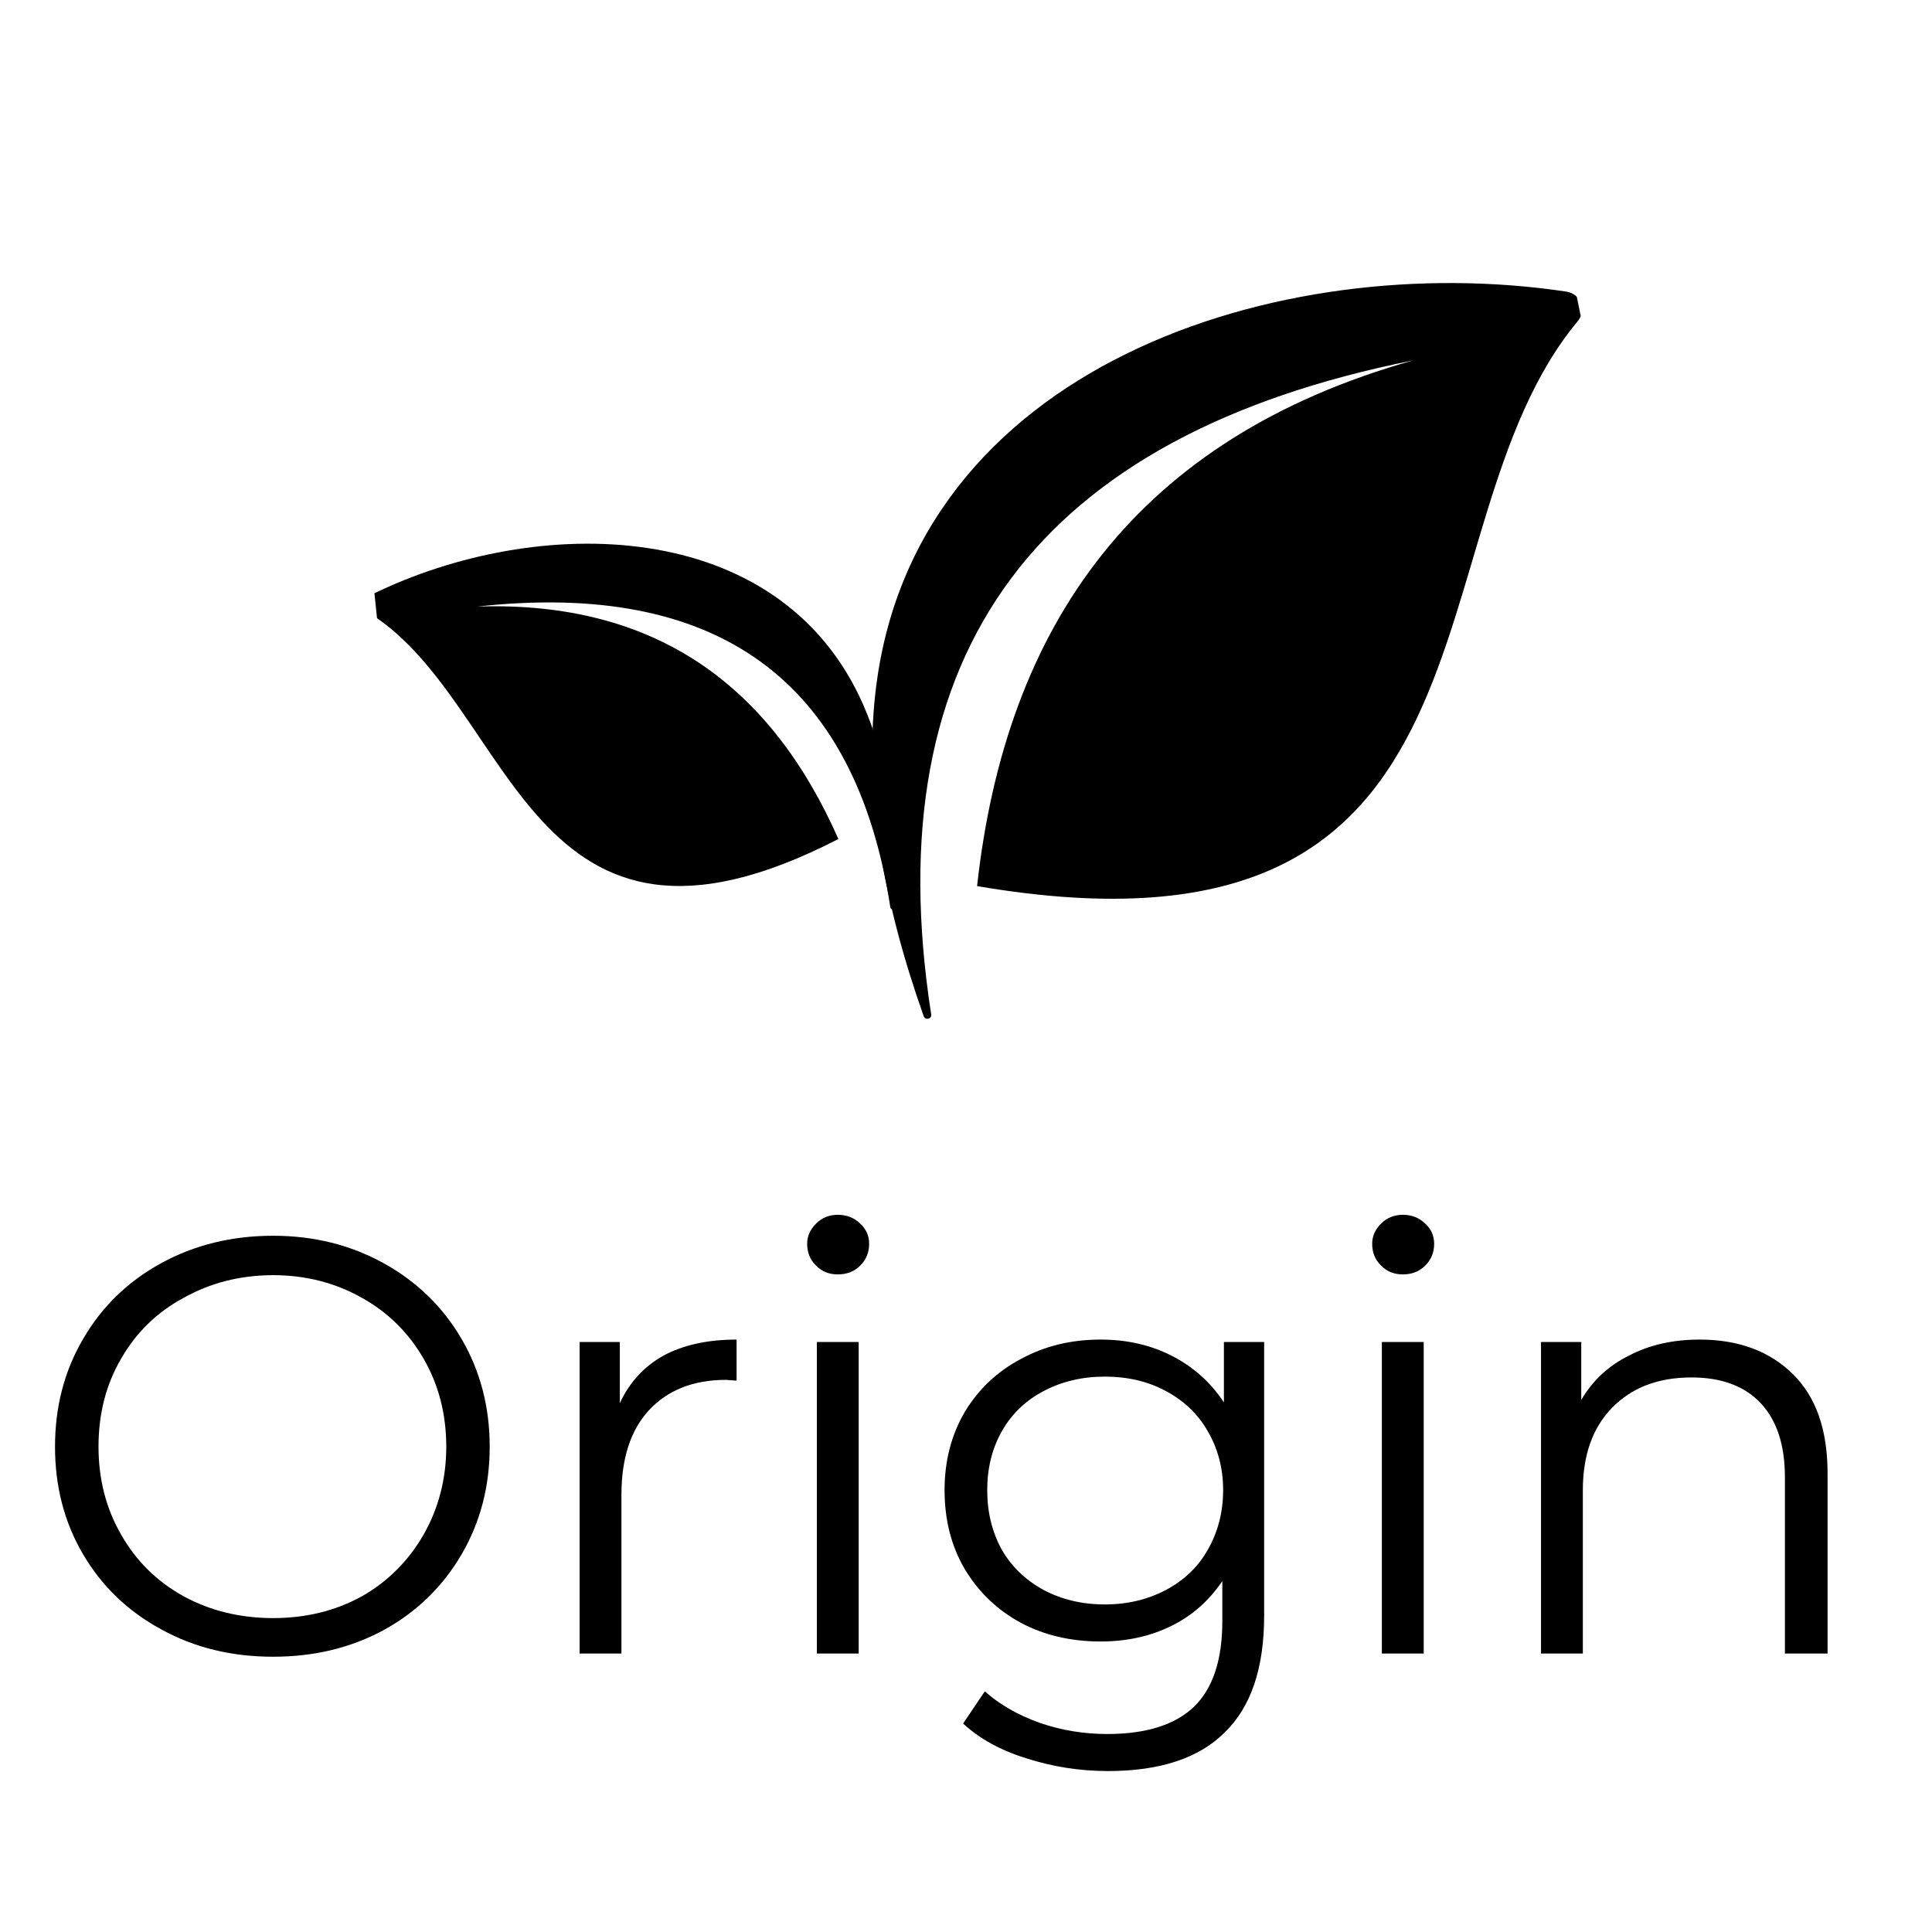
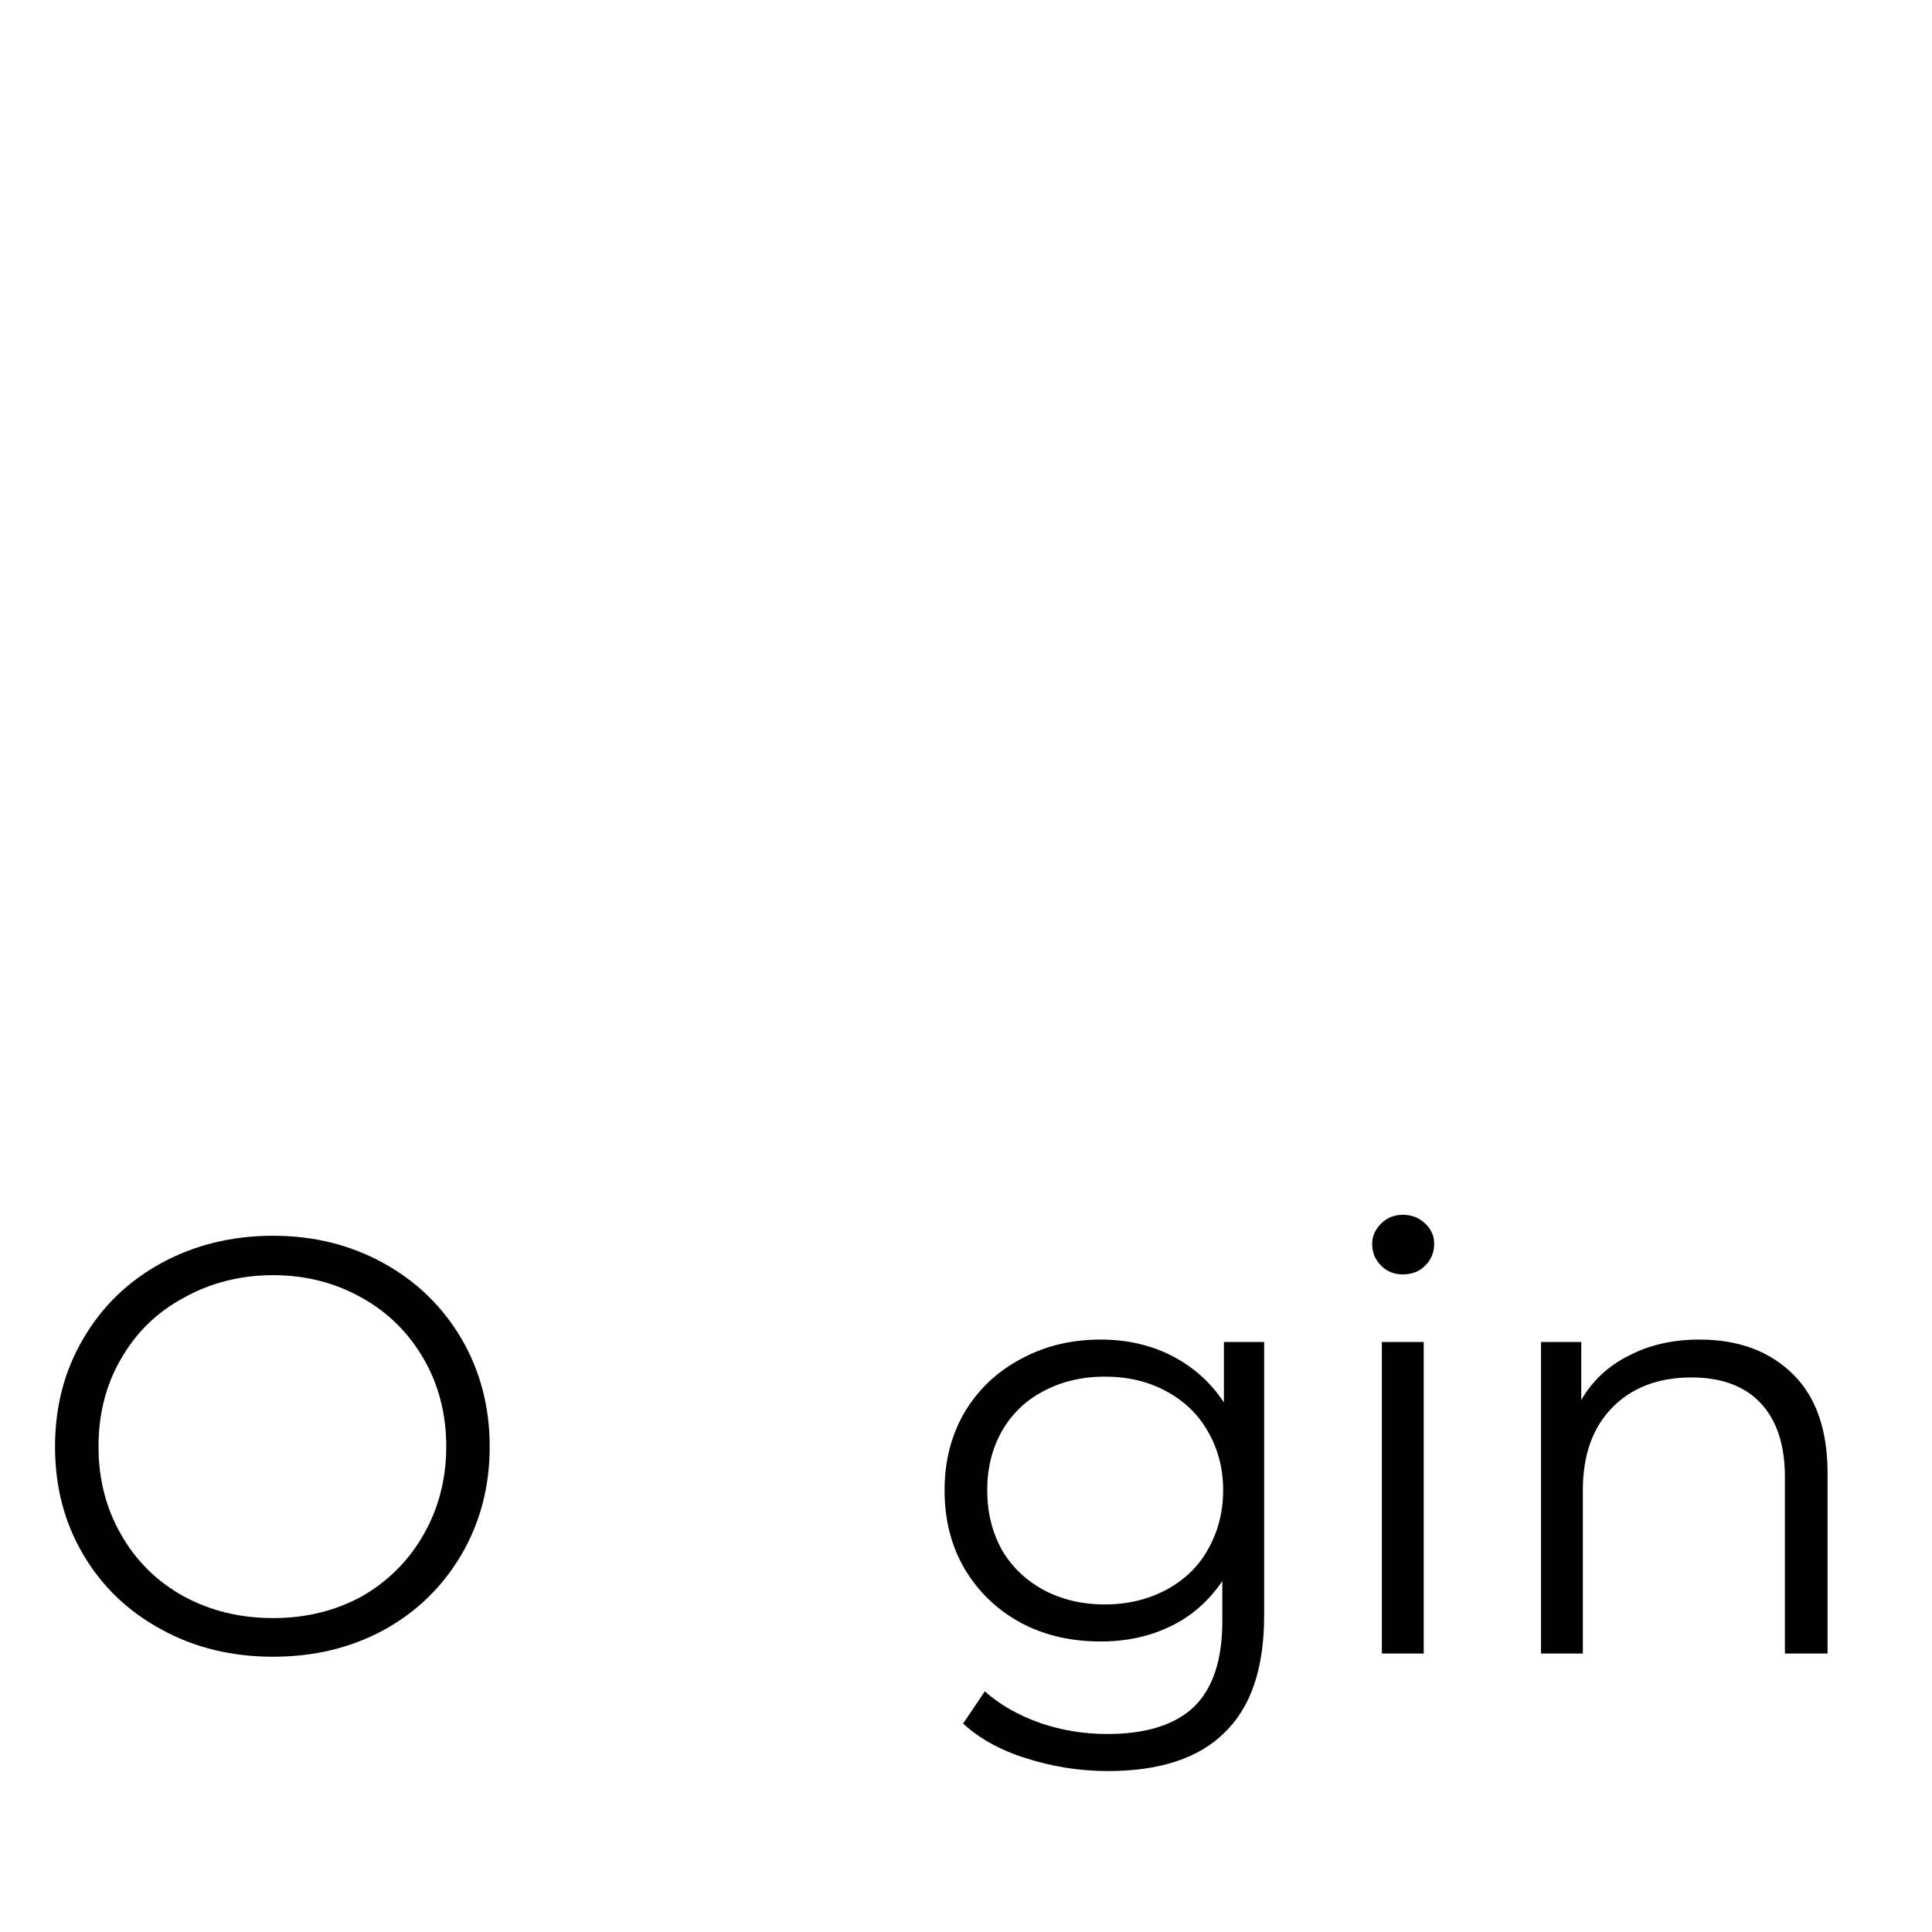
<svg xmlns="http://www.w3.org/2000/svg" version="1.0" preserveAspectRatio="xMidYMid meet" height="50" viewBox="0 0 37.5 37.5" zoomAndPan="magnify" width="50">
  <defs>
    <g />
    <clipPath id="62ab46e200">
      <path clip-rule="nonzero" d="M 16 5 L 31 5 L 31 20 L 16 20 Z M 16 5" />
    </clipPath>
    <clipPath id="63098d7dd4">
-       <path clip-rule="nonzero" d="M 14.965 6.84 L 30.191 3.73 L 33.152 18.23 L 17.926 21.344 Z M 14.965 6.84" />
-     </clipPath>
+       </clipPath>
    <clipPath id="2daa253a12">
      <path clip-rule="nonzero" d="M 14.965 6.84 L 30.191 3.73 L 33.152 18.23 L 17.926 21.344 Z M 14.965 6.84" />
    </clipPath>
    <clipPath id="26c217719a">
      <path clip-rule="nonzero" d="M 7 10 L 18 10 L 18 18 L 7 18 Z M 7 10" />
    </clipPath>
    <clipPath id="dd69fceb37">
      <path clip-rule="nonzero" d="M 6.898 10.34 L 16.469 9.336 L 17.473 18.902 L 7.906 19.91 Z M 6.898 10.34" />
    </clipPath>
    <clipPath id="506a64d004">
      <path clip-rule="nonzero" d="M 16.711 9.309 L 7.141 10.316 L 8.148 19.883 L 17.715 18.879 Z M 16.711 9.309" />
    </clipPath>
  </defs>
  <g clip-path="url(#62ab46e200)">
    <g clip-path="url(#63098d7dd4)">
      <g clip-path="url(#2daa253a12)">
        <path fill-rule="evenodd" fill-opacity="1" d="M 27.426 6.996 C 20.176 8.445 16.977 12.621 18.074 19.688 C 18.09 19.777 17.961 19.809 17.93 19.727 C 17.141 17.504 16.777 15.406 16.988 13.477 C 17.684 7.102 24.832 4.824 30.402 5.66 C 30.684 5.703 30.801 6.023 30.621 6.238 C 27.238 10.301 29.59 19.016 18.965 17.199 C 19.527 12.109 22.074 8.504 27.426 6.996" fill="#000000" />
      </g>
    </g>
  </g>
  <g clip-path="url(#26c217719a)">
    <g clip-path="url(#dd69fceb37)">
      <g clip-path="url(#506a64d004)">
-         <path fill-rule="evenodd" fill-opacity="1" d="M 9.266 11.773 C 13.887 11.266 16.598 13.164 17.281 17.609 C 17.289 17.668 17.371 17.66 17.375 17.605 C 17.426 16.121 17.246 14.797 16.754 13.676 C 15.129 9.988 10.41 9.977 7.227 11.535 C 7.066 11.613 7.055 11.828 7.203 11.922 C 10.004 13.715 10.246 19.391 16.273 16.285 C 14.973 13.34 12.762 11.66 9.266 11.773" fill="#000000" />
-       </g>
+         </g>
    </g>
  </g>
  <g fill-opacity="1" fill="#000000">
    <g transform="translate(0.474, 32.095)">
      <g>
        <path d="M 4.828 0.062 C 4.023 0.062 3.301 -0.113 2.656 -0.469 C 2.008 -0.82 1.504 -1.305 1.141 -1.922 C 0.773 -2.547 0.594 -3.242 0.594 -4.016 C 0.594 -4.785 0.773 -5.484 1.141 -6.109 C 1.504 -6.734 2.008 -7.223 2.656 -7.578 C 3.301 -7.93 4.023 -8.109 4.828 -8.109 C 5.617 -8.109 6.332 -7.93 6.969 -7.578 C 7.613 -7.223 8.117 -6.734 8.484 -6.109 C 8.848 -5.484 9.031 -4.785 9.031 -4.016 C 9.031 -3.242 8.848 -2.547 8.484 -1.922 C 8.117 -1.297 7.613 -0.805 6.969 -0.453 C 6.332 -0.109 5.617 0.062 4.828 0.062 Z M 4.828 -0.688 C 5.461 -0.688 6.035 -0.828 6.547 -1.109 C 7.055 -1.398 7.457 -1.801 7.75 -2.312 C 8.039 -2.82 8.188 -3.391 8.188 -4.016 C 8.188 -4.648 8.039 -5.219 7.75 -5.719 C 7.457 -6.227 7.055 -6.625 6.547 -6.906 C 6.035 -7.195 5.461 -7.344 4.828 -7.344 C 4.191 -7.344 3.613 -7.195 3.094 -6.906 C 2.57 -6.625 2.164 -6.227 1.875 -5.719 C 1.582 -5.219 1.438 -4.648 1.438 -4.016 C 1.438 -3.391 1.582 -2.82 1.875 -2.312 C 2.164 -1.801 2.57 -1.398 3.094 -1.109 C 3.613 -0.828 4.191 -0.688 4.828 -0.688 Z M 4.828 -0.688" />
      </g>
    </g>
  </g>
  <g fill-opacity="1" fill="#000000">
    <g transform="translate(10.109, 32.095)">
      <g>
-         <path d="M 1.922 -4.859 C 2.109 -5.266 2.391 -5.57 2.766 -5.781 C 3.148 -5.988 3.625 -6.094 4.188 -6.094 L 4.188 -5.297 L 3.984 -5.312 C 3.348 -5.312 2.848 -5.113 2.484 -4.719 C 2.129 -4.332 1.953 -3.785 1.953 -3.078 L 1.953 0 L 1.141 0 L 1.141 -6.047 L 1.922 -6.047 Z M 1.922 -4.859" />
-       </g>
+         </g>
    </g>
  </g>
  <g fill-opacity="1" fill="#000000">
    <g transform="translate(14.714, 32.095)">
      <g>
-         <path d="M 1.141 -6.047 L 1.953 -6.047 L 1.953 0 L 1.141 0 Z M 1.547 -7.359 C 1.379 -7.359 1.238 -7.414 1.125 -7.531 C 1.008 -7.645 0.953 -7.785 0.953 -7.953 C 0.953 -8.098 1.008 -8.227 1.125 -8.344 C 1.238 -8.457 1.379 -8.516 1.547 -8.516 C 1.723 -8.516 1.867 -8.457 1.984 -8.344 C 2.098 -8.238 2.156 -8.109 2.156 -7.953 C 2.156 -7.785 2.098 -7.645 1.984 -7.531 C 1.867 -7.414 1.723 -7.359 1.547 -7.359 Z M 1.547 -7.359" />
-       </g>
+         </g>
    </g>
  </g>
  <g fill-opacity="1" fill="#000000">
    <g transform="translate(17.803, 32.095)">
      <g>
        <path d="M 6.734 -6.047 L 6.734 -0.734 C 6.734 0.285 6.477 1.039 5.969 1.531 C 5.469 2.031 4.711 2.281 3.703 2.281 C 3.148 2.281 2.617 2.195 2.109 2.031 C 1.609 1.875 1.203 1.648 0.891 1.359 L 1.312 0.734 C 1.602 0.992 1.957 1.195 2.375 1.344 C 2.789 1.488 3.227 1.562 3.688 1.562 C 4.445 1.562 5.008 1.383 5.375 1.031 C 5.738 0.676 5.922 0.125 5.922 -0.625 L 5.922 -1.406 C 5.66 -1.02 5.328 -0.727 4.922 -0.531 C 4.516 -0.332 4.062 -0.234 3.562 -0.234 C 2.988 -0.234 2.473 -0.352 2.016 -0.594 C 1.555 -0.844 1.191 -1.191 0.922 -1.641 C 0.66 -2.086 0.531 -2.598 0.531 -3.172 C 0.531 -3.734 0.66 -4.238 0.922 -4.688 C 1.191 -5.133 1.555 -5.477 2.016 -5.719 C 2.473 -5.969 2.988 -6.094 3.562 -6.094 C 4.07 -6.094 4.531 -5.988 4.938 -5.781 C 5.352 -5.57 5.691 -5.27 5.953 -4.875 L 5.953 -6.047 Z M 3.641 -0.953 C 4.078 -0.953 4.473 -1.047 4.828 -1.234 C 5.18 -1.422 5.453 -1.68 5.641 -2.016 C 5.836 -2.359 5.938 -2.742 5.938 -3.172 C 5.938 -3.598 5.836 -3.977 5.641 -4.312 C 5.453 -4.645 5.18 -4.906 4.828 -5.094 C 4.484 -5.281 4.086 -5.375 3.641 -5.375 C 3.203 -5.375 2.805 -5.281 2.453 -5.094 C 2.109 -4.914 1.836 -4.656 1.641 -4.312 C 1.453 -3.977 1.359 -3.598 1.359 -3.172 C 1.359 -2.742 1.453 -2.359 1.641 -2.016 C 1.836 -1.68 2.109 -1.422 2.453 -1.234 C 2.805 -1.047 3.203 -0.953 3.641 -0.953 Z M 3.641 -0.953" />
      </g>
    </g>
  </g>
  <g fill-opacity="1" fill="#000000">
    <g transform="translate(25.681, 32.095)">
      <g>
        <path d="M 1.141 -6.047 L 1.953 -6.047 L 1.953 0 L 1.141 0 Z M 1.547 -7.359 C 1.379 -7.359 1.238 -7.414 1.125 -7.531 C 1.008 -7.645 0.953 -7.785 0.953 -7.953 C 0.953 -8.098 1.008 -8.227 1.125 -8.344 C 1.238 -8.457 1.379 -8.516 1.547 -8.516 C 1.723 -8.516 1.867 -8.457 1.984 -8.344 C 2.098 -8.238 2.156 -8.109 2.156 -7.953 C 2.156 -7.785 2.098 -7.645 1.984 -7.531 C 1.867 -7.414 1.723 -7.359 1.547 -7.359 Z M 1.547 -7.359" />
      </g>
    </g>
  </g>
  <g fill-opacity="1" fill="#000000">
    <g transform="translate(28.77, 32.095)">
      <g>
        <path d="M 4.219 -6.094 C 4.977 -6.094 5.582 -5.867 6.031 -5.422 C 6.477 -4.984 6.703 -4.344 6.703 -3.5 L 6.703 0 L 5.875 0 L 5.875 -3.422 C 5.875 -4.047 5.719 -4.523 5.406 -4.859 C 5.094 -5.191 4.645 -5.359 4.062 -5.359 C 3.414 -5.359 2.898 -5.16 2.516 -4.766 C 2.141 -4.379 1.953 -3.848 1.953 -3.172 L 1.953 0 L 1.141 0 L 1.141 -6.047 L 1.922 -6.047 L 1.922 -4.922 C 2.141 -5.297 2.445 -5.582 2.844 -5.781 C 3.238 -5.988 3.695 -6.094 4.219 -6.094 Z M 4.219 -6.094" />
      </g>
    </g>
  </g>
</svg>